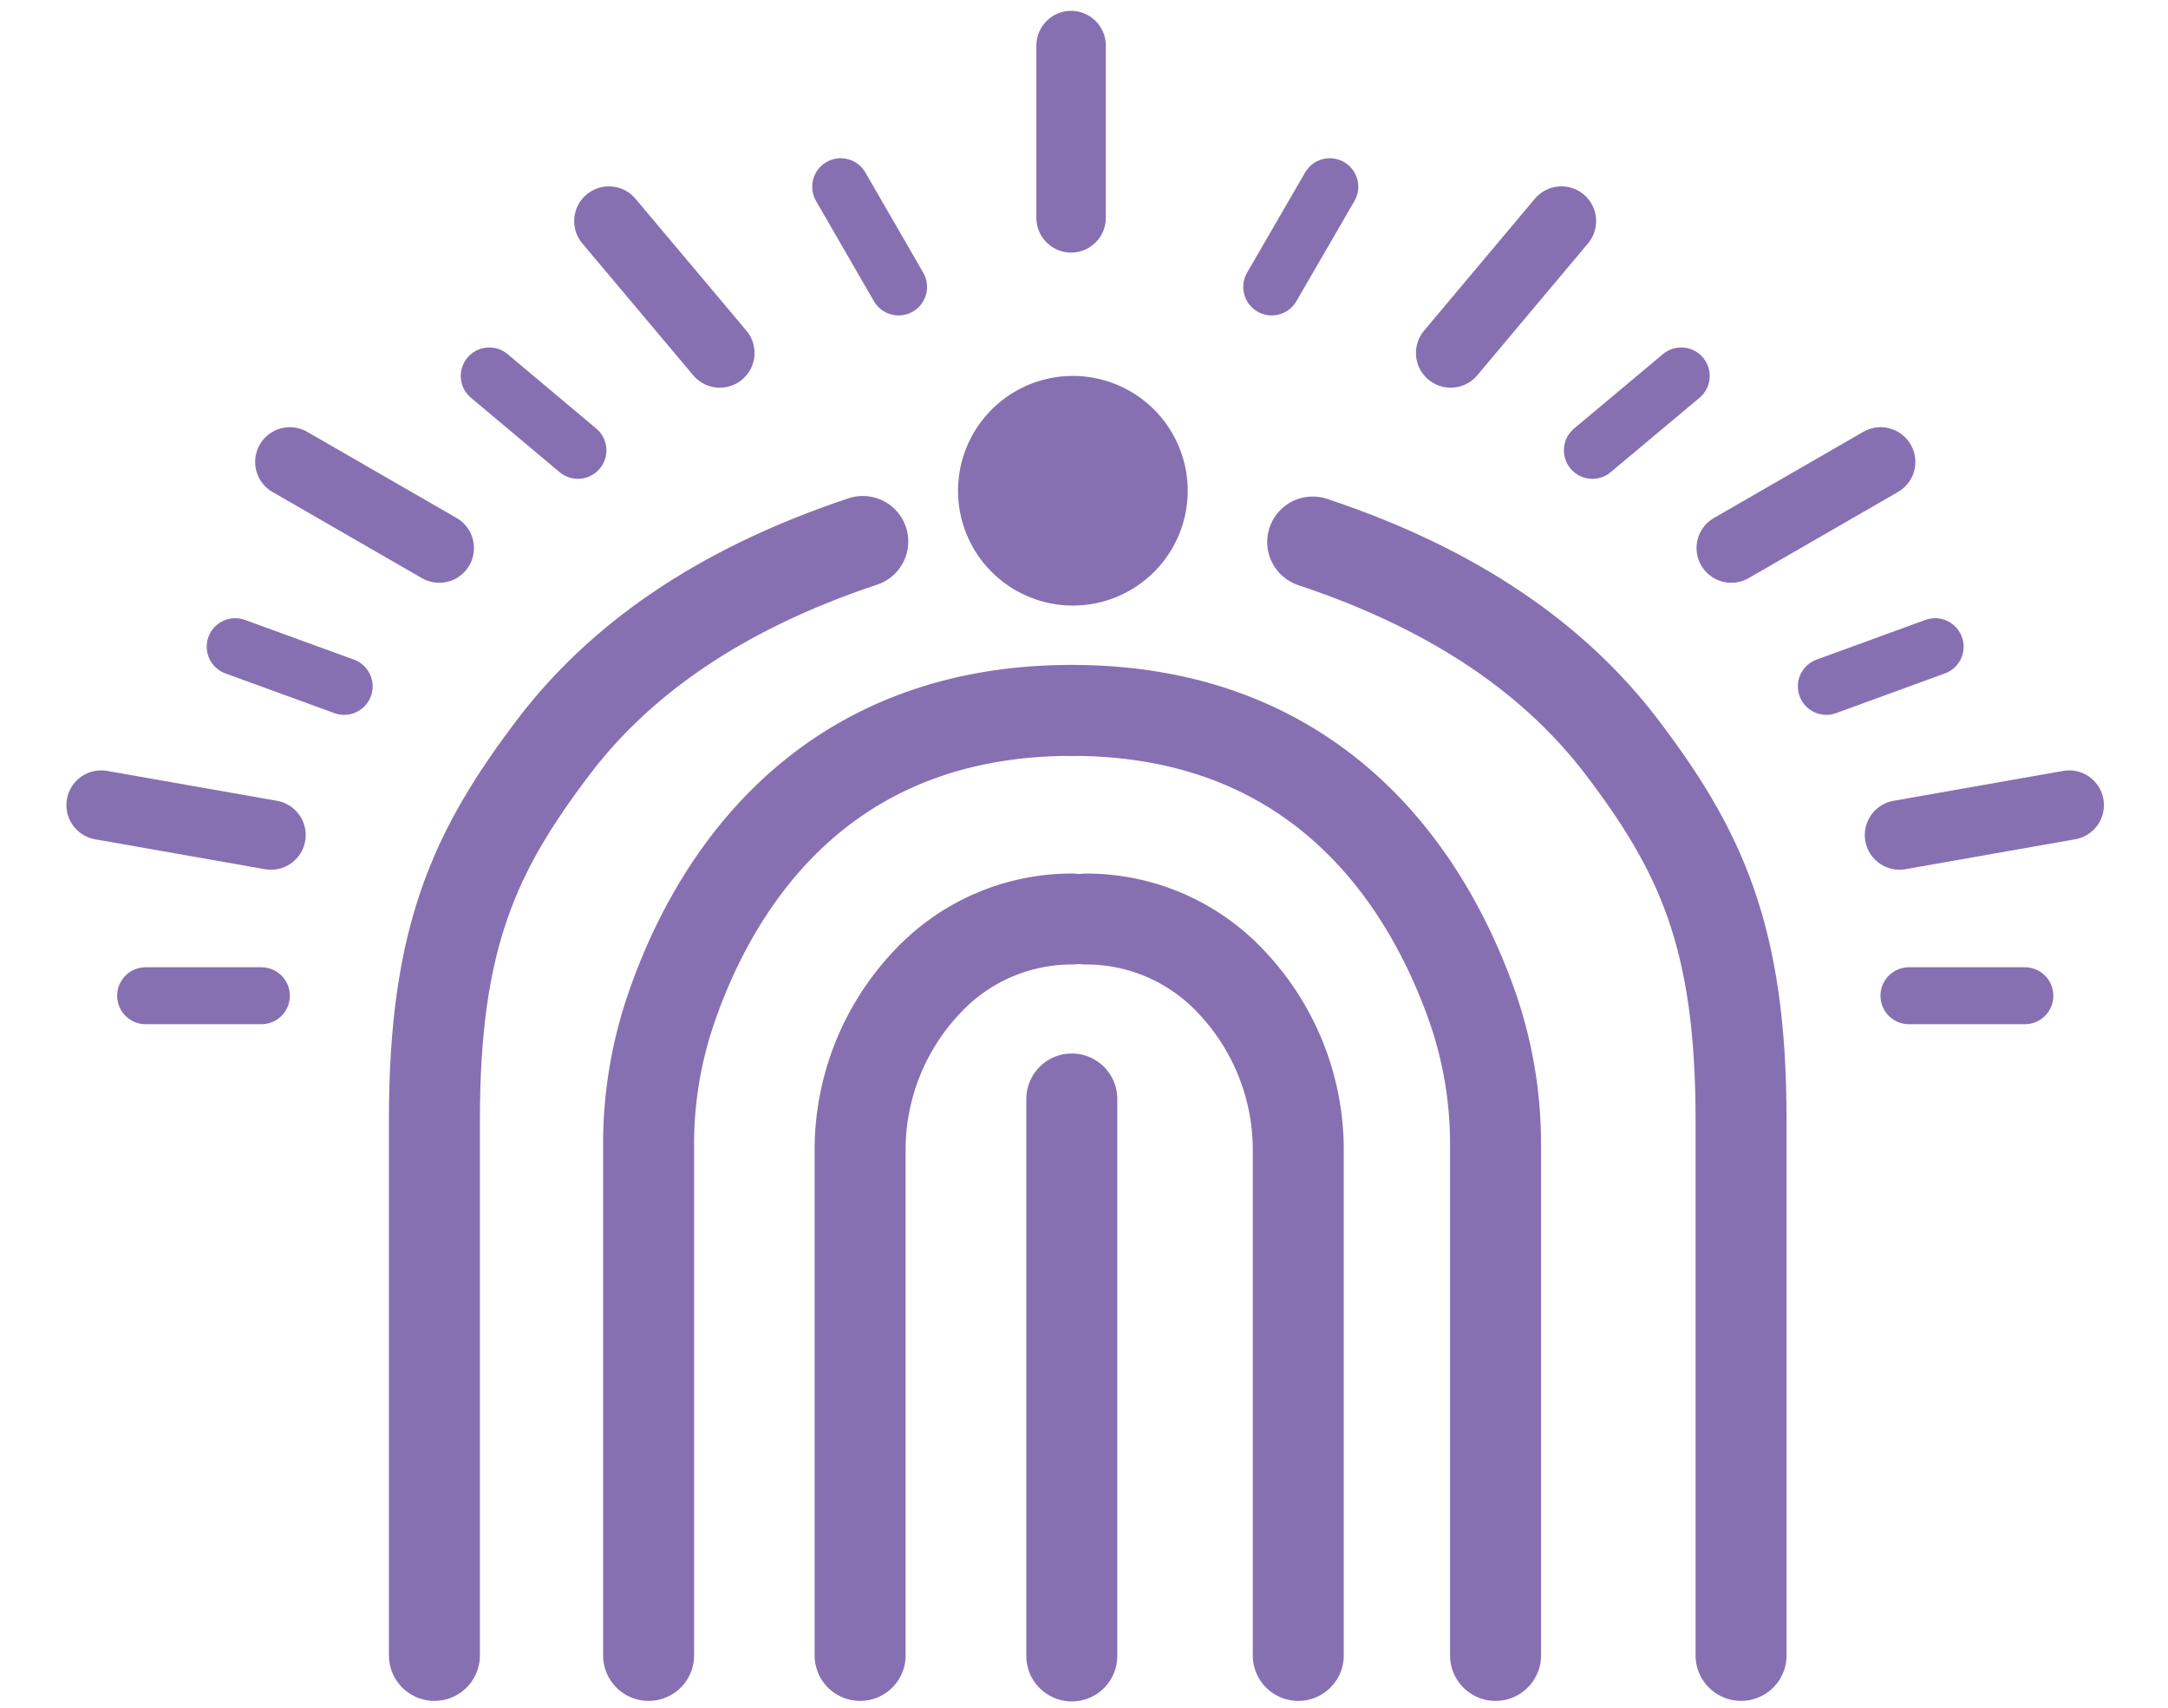
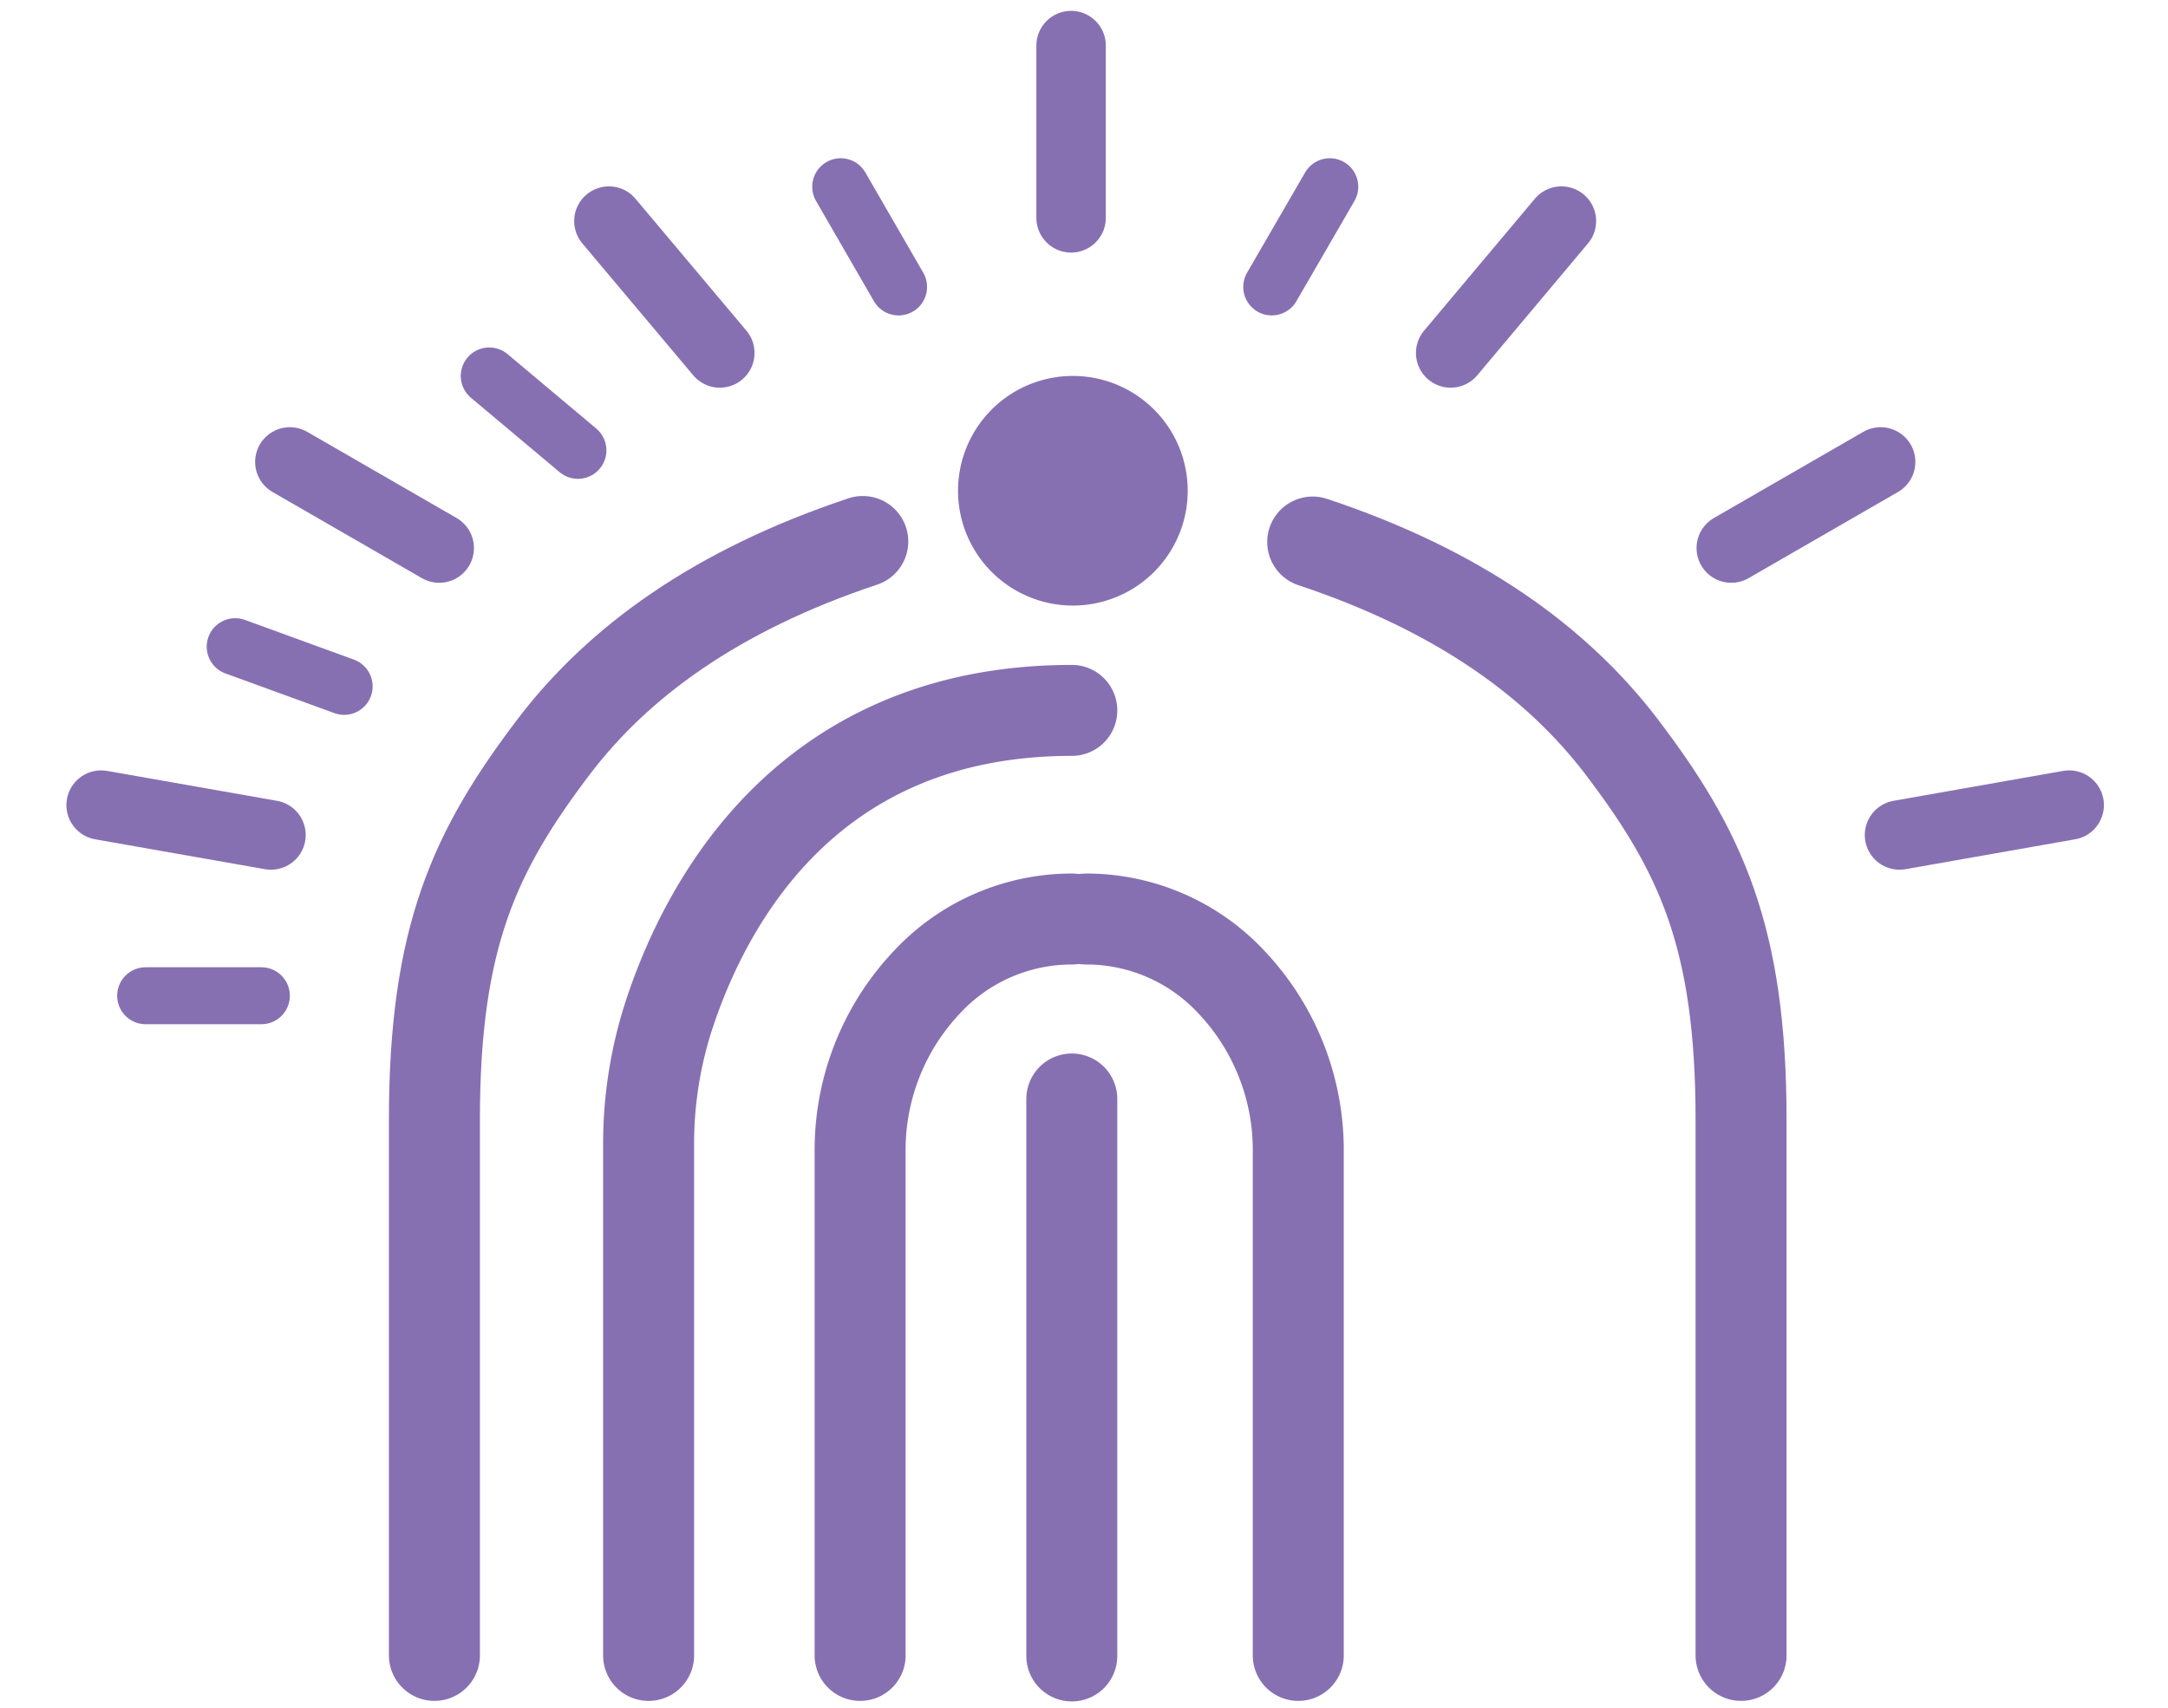
<svg xmlns="http://www.w3.org/2000/svg" viewBox="0 0 121.77 95.96">
  <defs>
    <style>.a,.c,.d{fill:none;stroke:#8670b2;stroke-linecap:round;stroke-linejoin:round;}.a{stroke-width:5.11px;}.b{fill:#8670b2;}.c{stroke-width:3.2px;}.d{stroke-width:3.9px;}</style>
  </defs>
  <path class="a" d="M24.4,93V62.9c0-10.29,2.28-15.13,6.74-21,3.59-4.7,9.07-8.73,17.32-11.48" />
  <path class="a" d="M36.43,93V64.31a23.4,23.4,0,0,1,1.22-7.51c2.17-6.44,7.94-16.89,22.55-16.89" />
-   <path class="a" d="M84,93V64.31a23.4,23.4,0,0,0-1.22-7.51C80.57,50.36,74.8,39.91,60.2,39.91" />
  <line class="a" x1="60.2" y1="93.03" x2="60.2" y2="61.74" />
  <path class="a" d="M48.31,93V64.7a13.72,13.72,0,0,1,3.75-9.52,11.11,11.11,0,0,1,8.14-3.55" />
  <path class="a" d="M72.92,93V64.7a13.72,13.72,0,0,0-3.75-9.52A11.13,11.13,0,0,0,61,51.63" />
  <path class="a" d="M97.79,93V62.9c0-10.29-2.28-15.13-6.75-21C87.46,37.23,82,33.2,73.73,30.45" />
  <path class="b" d="M66.71,27.57a6.45,6.45,0,1,1-6.45-6.45A6.45,6.45,0,0,1,66.71,27.57Z" />
  <line class="c" x1="14.68" y1="55.94" x2="8.18" y2="55.94" />
  <line class="d" x1="60.16" y1="2.56" x2="60.16" y2="12.24" />
  <line class="d" x1="5.68" y1="45.23" x2="15.22" y2="46.91" />
  <line class="d" x1="16.28" y1="25.95" x2="24.67" y2="30.79" />
  <line class="d" x1="34.2" y1="12.42" x2="40.43" y2="19.83" />
  <line class="c" x1="19.33" y1="38.56" x2="13.21" y2="36.33" />
  <line class="c" x1="32.46" y1="25.3" x2="27.48" y2="21.12" />
  <line class="c" x1="50.47" y1="16.12" x2="47.22" y2="10.49" />
-   <line class="c" x1="107.22" y1="55.94" x2="113.73" y2="55.94" />
  <line class="d" x1="116.22" y1="45.23" x2="106.69" y2="46.91" />
  <line class="d" x1="105.63" y1="25.95" x2="97.24" y2="30.79" />
  <line class="d" x1="87.7" y1="12.42" x2="81.48" y2="19.83" />
-   <line class="c" x1="102.58" y1="38.56" x2="108.69" y2="36.33" />
-   <line class="c" x1="89.44" y1="25.3" x2="94.43" y2="21.12" />
  <line class="c" x1="71.43" y1="16.12" x2="74.69" y2="10.49" />
</svg>